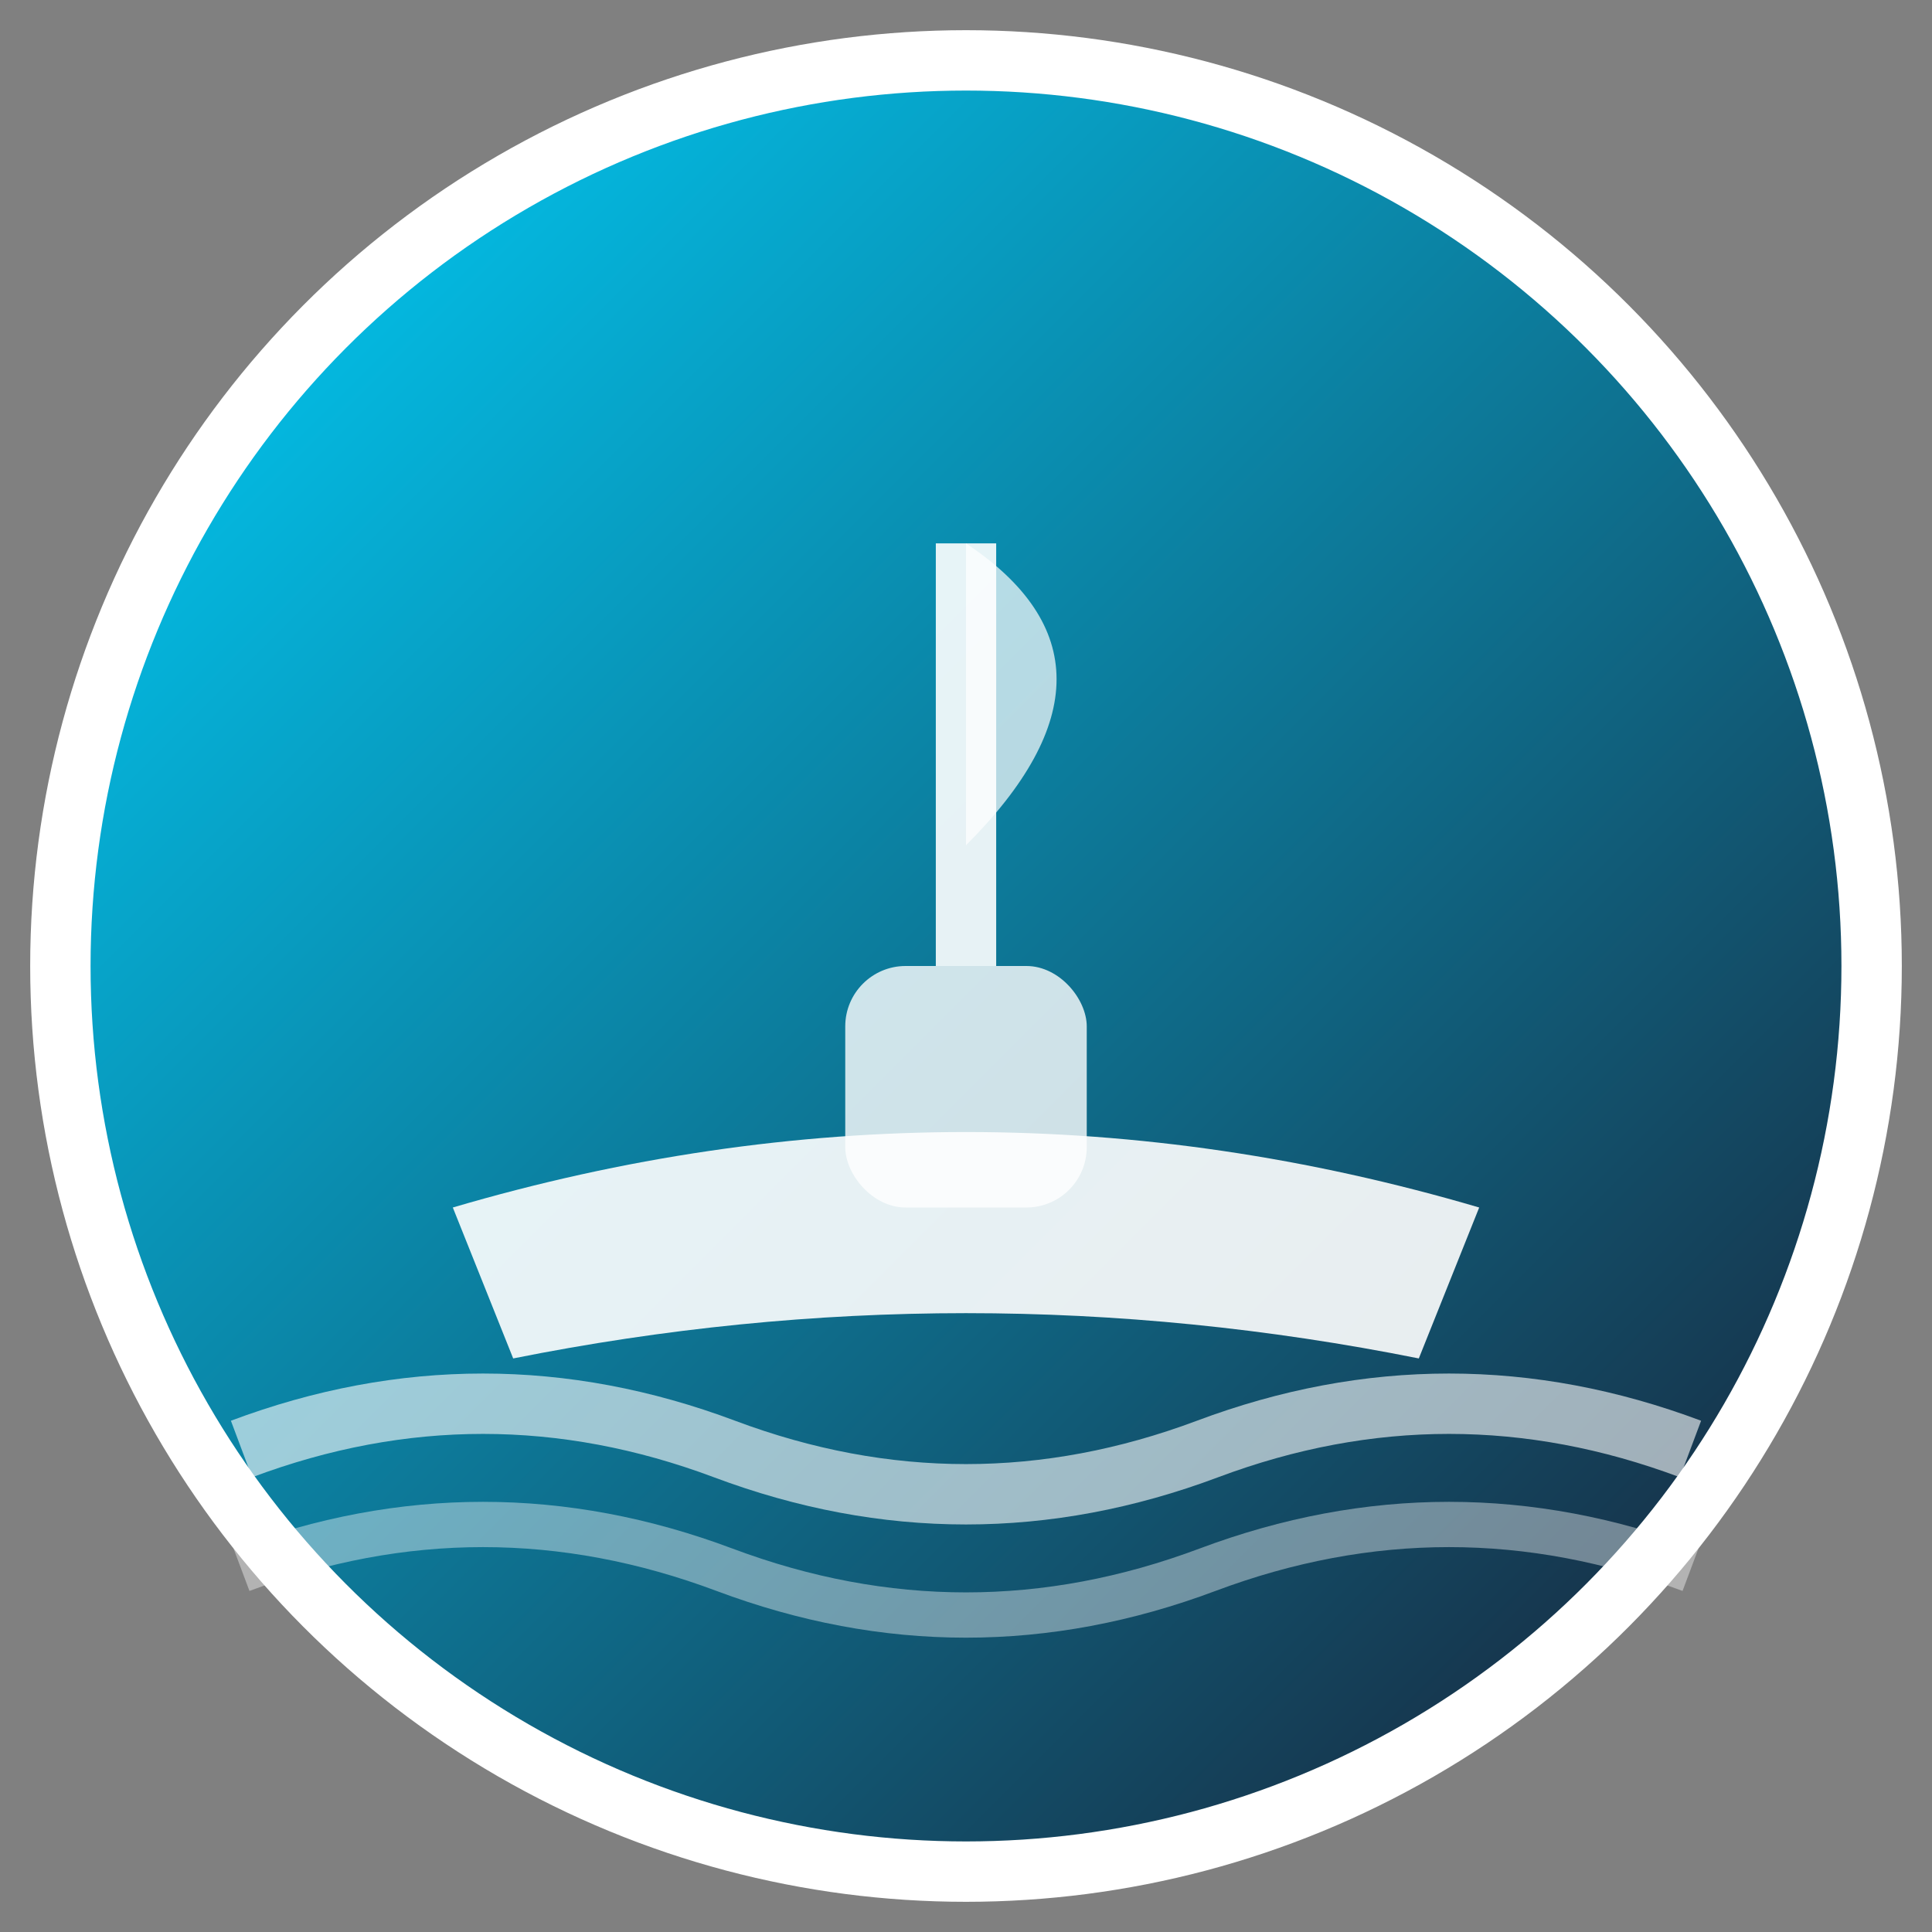
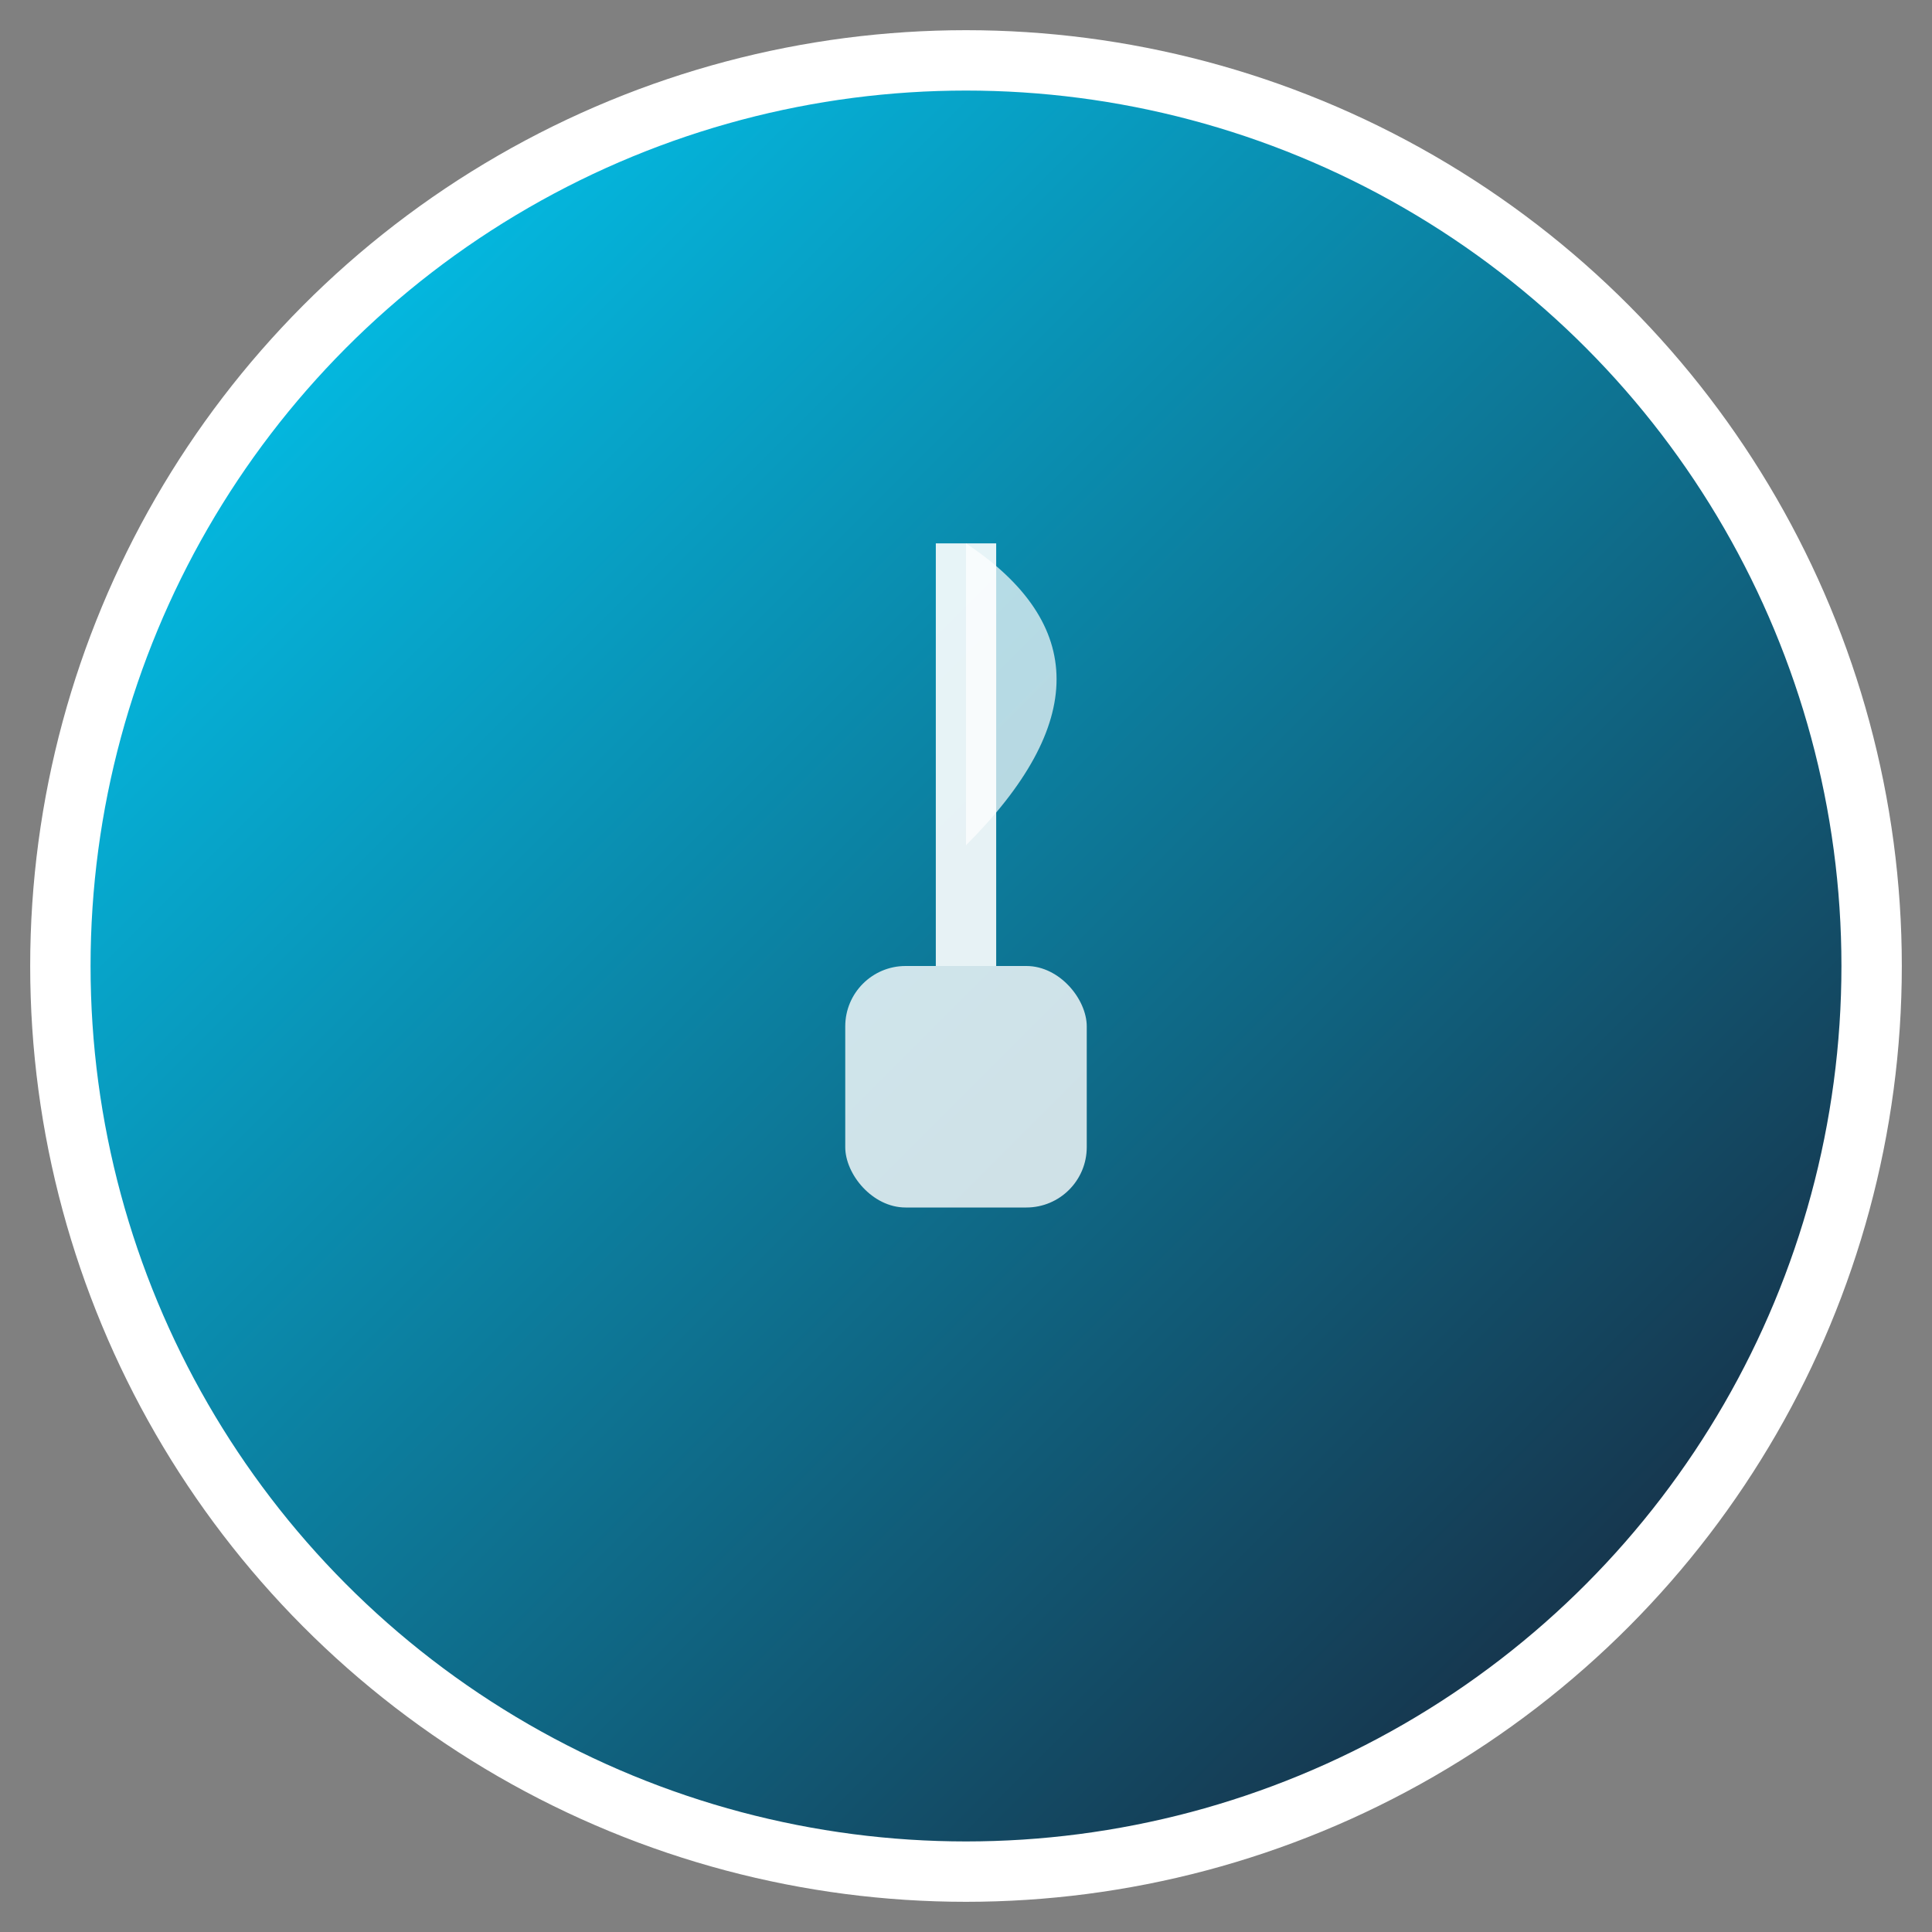
<svg xmlns="http://www.w3.org/2000/svg" viewBox="0 0 64 64" width="64" height="64">
  <rect x="0" y="0" width="64" height="64" fill="#808080" stroke="none" />
  <defs>
    <linearGradient id="yachtGradient" x1="0%" y1="0%" x2="100%" y2="100%">
      <stop offset="0%" style="stop-color:#00D4FF;stop-opacity:1" />
      <stop offset="100%" style="stop-color:#1a1a2e;stop-opacity:1" />
    </linearGradient>
  </defs>
  <circle cx="32" cy="32" r="30" fill="url(#yachtGradient)" stroke="#ffffff" stroke-width="2" />
-   <path d="M15 40 Q32 35 49 40 L47 45 Q32 42 17 45 Z" fill="#ffffff" opacity="0.9" />
  <rect x="28" y="32" width="8" height="8" rx="2" fill="#ffffff" opacity="0.8" />
  <line x1="32" y1="32" x2="32" y2="18" stroke="#ffffff" stroke-width="2" opacity="0.9" />
  <path d="M32 18 Q38 22 32 28 Z" fill="#ffffff" opacity="0.7" />
-   <path d="M8 48 Q16 45 24 48 Q32 51 40 48 Q48 45 56 48" stroke="#ffffff" stroke-width="2" fill="none" opacity="0.6" />
-   <path d="M8 52 Q16 49 24 52 Q32 55 40 52 Q48 49 56 52" stroke="#ffffff" stroke-width="1.5" fill="none" opacity="0.4" />
</svg>